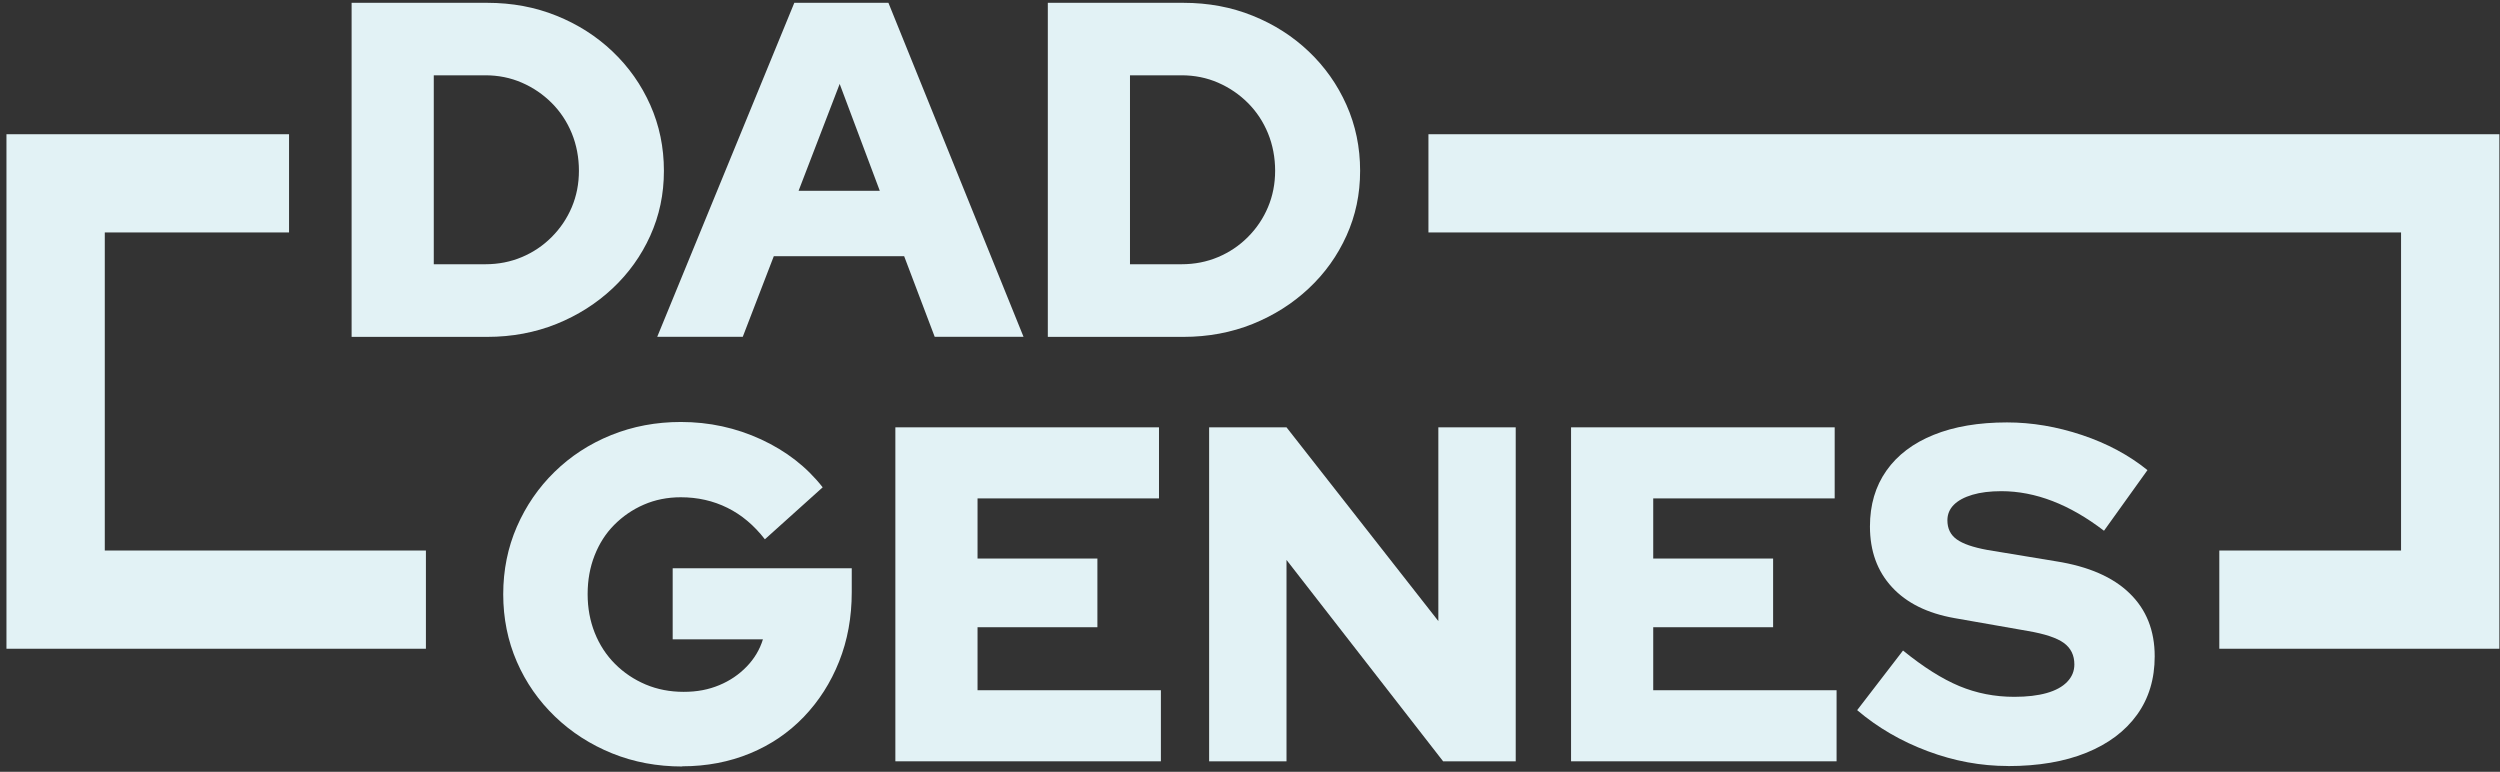
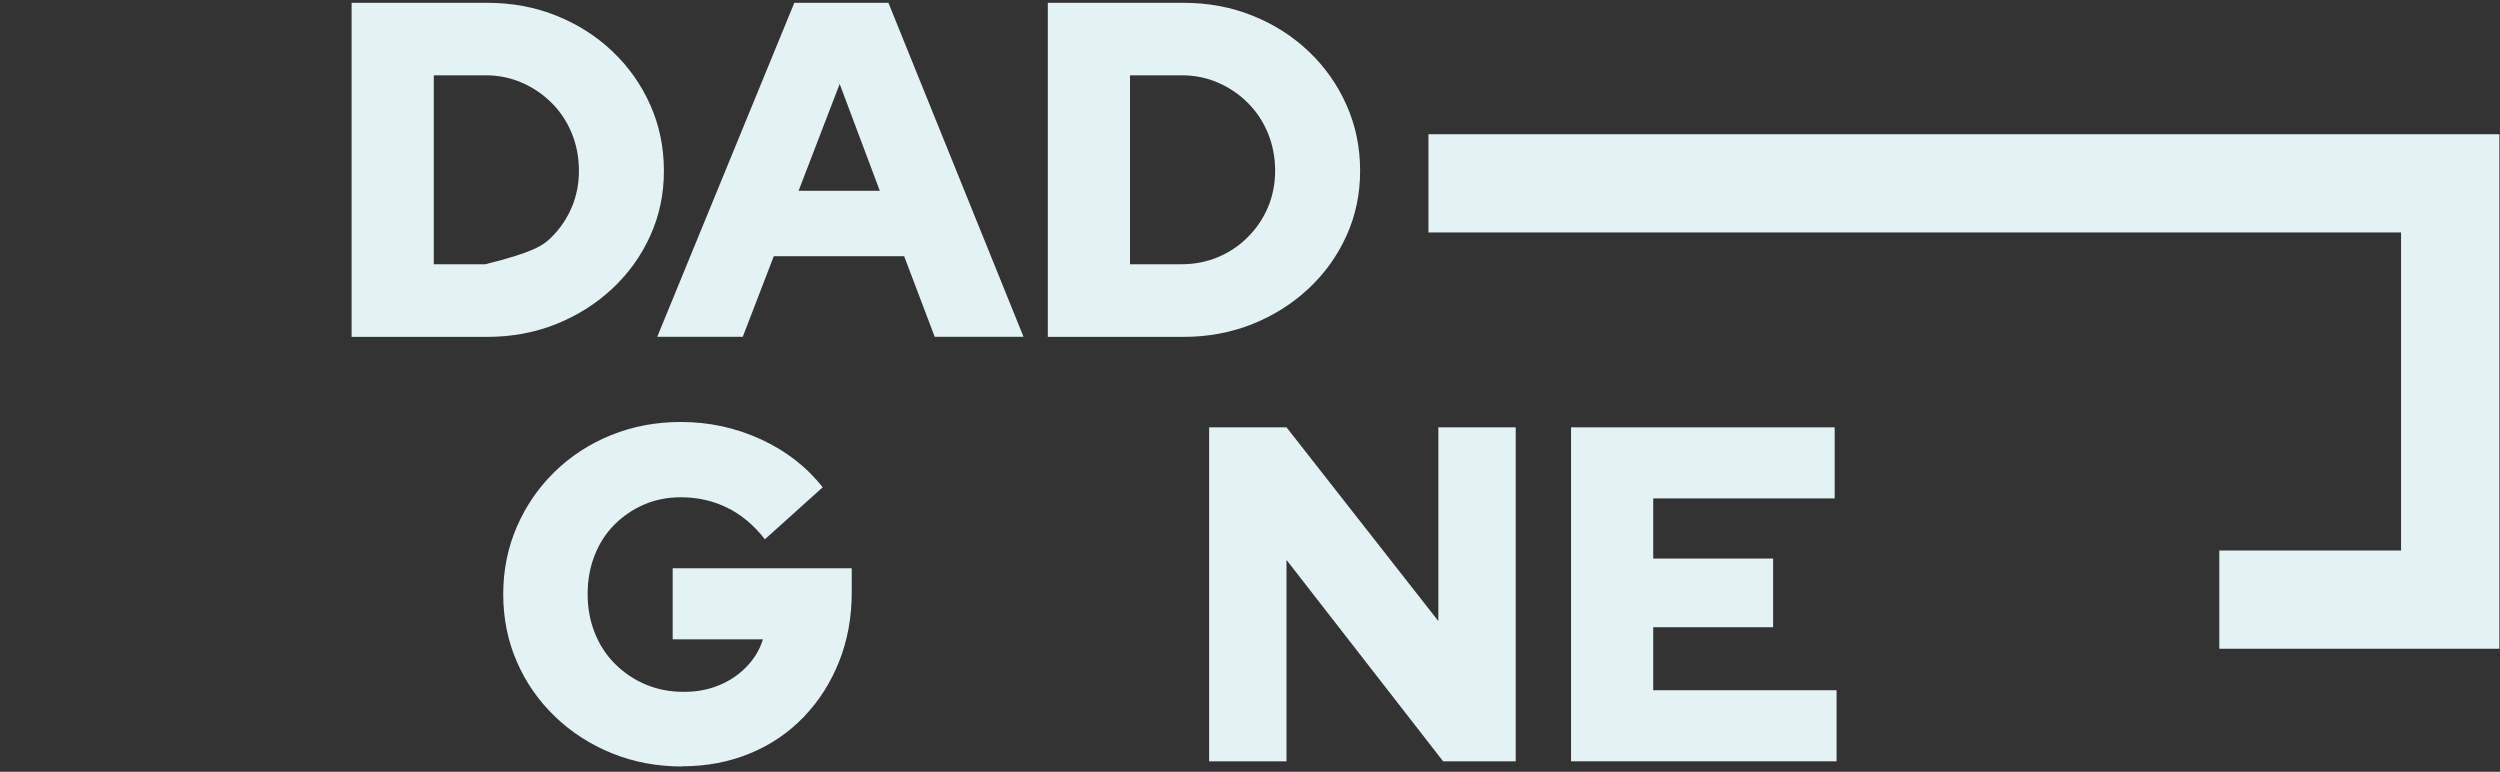
<svg xmlns="http://www.w3.org/2000/svg" width="149" height="46" viewBox="0 0 149 46" fill="none">
  <rect x="0" y="0" width="149" height="46" fill="#333333" stroke="none" />
  <g clip-path="url(#clip0_306_7303)">
-     <path d="M20.956 20.073V0.168H29.038C30.52 0.168 31.893 0.423 33.165 0.937C34.437 1.448 35.551 2.159 36.509 3.07C37.468 3.982 38.217 5.044 38.757 6.257C39.297 7.469 39.569 8.778 39.569 10.179C39.569 11.58 39.297 12.851 38.757 14.047C38.217 15.243 37.468 16.289 36.509 17.188C35.551 18.087 34.437 18.794 33.165 19.308C31.893 19.818 30.52 20.078 29.038 20.078H20.956V20.073ZM25.853 15.749H28.925C29.704 15.749 30.428 15.607 31.102 15.323C31.776 15.039 32.37 14.641 32.88 14.127C33.391 13.617 33.793 13.023 34.078 12.35C34.362 11.676 34.504 10.953 34.504 10.175C34.504 9.397 34.362 8.636 34.078 7.942C33.793 7.252 33.395 6.65 32.88 6.135C32.37 5.625 31.776 5.22 31.102 4.927C30.428 4.634 29.704 4.488 28.925 4.488H25.853V15.749Z" fill="#E2F2F5" />
+     <path d="M20.956 20.073V0.168H29.038C30.52 0.168 31.893 0.423 33.165 0.937C34.437 1.448 35.551 2.159 36.509 3.07C37.468 3.982 38.217 5.044 38.757 6.257C39.297 7.469 39.569 8.778 39.569 10.179C39.569 11.58 39.297 12.851 38.757 14.047C38.217 15.243 37.468 16.289 36.509 17.188C35.551 18.087 34.437 18.794 33.165 19.308C31.893 19.818 30.52 20.078 29.038 20.078H20.956V20.073ZM25.853 15.749H28.925C31.776 15.039 32.37 14.641 32.88 14.127C33.391 13.617 33.793 13.023 34.078 12.35C34.362 11.676 34.504 10.953 34.504 10.175C34.504 9.397 34.362 8.636 34.078 7.942C33.793 7.252 33.395 6.65 32.88 6.135C32.37 5.625 31.776 5.22 31.102 4.927C30.428 4.634 29.704 4.488 28.925 4.488H25.853V15.749Z" fill="#E2F2F5" />
    <path d="M39.171 20.073L47.341 0.168H52.95L61.002 20.073H55.708L53.887 15.268H46.119L44.269 20.073H39.175H39.171ZM47.596 11.371H52.435L50.045 5.002L47.596 11.371Z" fill="#E2F2F5" />
    <path d="M62.45 20.073V0.168H70.532C72.014 0.168 73.387 0.423 74.659 0.937C75.931 1.448 77.045 2.159 78.003 3.07C78.962 3.982 79.711 5.044 80.251 6.257C80.791 7.469 81.063 8.778 81.063 10.179C81.063 11.58 80.791 12.851 80.251 14.047C79.711 15.243 78.962 16.289 78.003 17.188C77.045 18.087 75.931 18.794 74.659 19.308C73.387 19.818 72.014 20.078 70.532 20.078H62.45V20.073ZM67.347 15.749H70.419C71.198 15.749 71.922 15.607 72.596 15.323C73.269 15.039 73.864 14.641 74.374 14.127C74.885 13.617 75.287 13.023 75.571 12.35C75.856 11.676 75.998 10.953 75.998 10.175C75.998 9.397 75.856 8.636 75.571 7.942C75.287 7.252 74.889 6.65 74.374 6.135C73.864 5.625 73.269 5.22 72.596 4.927C71.922 4.634 71.198 4.488 70.419 4.488H67.347V15.749Z" fill="#E2F2F5" />
    <path d="M40.669 45.683C39.171 45.683 37.777 45.424 36.484 44.901C35.195 44.378 34.061 43.651 33.081 42.71C32.106 41.773 31.344 40.682 30.804 39.44C30.265 38.198 29.992 36.855 29.992 35.417C29.992 33.978 30.265 32.636 30.804 31.394C31.344 30.152 32.093 29.06 33.052 28.124C34.01 27.187 35.132 26.455 36.425 25.932C37.715 25.41 39.1 25.15 40.581 25.15C42.268 25.15 43.863 25.497 45.361 26.188C46.86 26.882 48.082 27.831 49.032 29.044L45.587 32.142C44.943 31.31 44.198 30.683 43.352 30.265C42.507 29.847 41.582 29.637 40.577 29.637C39.782 29.637 39.045 29.784 38.372 30.077C37.698 30.369 37.112 30.775 36.605 31.285C36.099 31.795 35.714 32.402 35.438 33.104C35.161 33.807 35.023 34.572 35.023 35.408C35.023 36.245 35.166 37.014 35.45 37.725C35.735 38.436 36.137 39.051 36.66 39.574C37.183 40.096 37.79 40.502 38.48 40.795C39.171 41.087 39.929 41.234 40.745 41.234C41.561 41.234 42.23 41.1 42.867 40.836C43.503 40.573 44.047 40.201 44.503 39.728C44.959 39.256 45.282 38.716 45.47 38.106H40.092V33.87H50.764V35.291C50.764 36.788 50.513 38.168 50.011 39.427C49.509 40.69 48.806 41.786 47.906 42.727C47.006 43.663 45.939 44.391 44.704 44.901C43.469 45.411 42.122 45.671 40.661 45.671L40.669 45.683Z" fill="#E2F2F5" />
-     <path d="M53.364 45.374V25.469H69.076V29.705H58.261V33.289H65.405V37.383H58.261V41.138H69.189V45.374H53.364Z" fill="#E2F2F5" />
    <path d="M72.064 45.374V25.469H76.676L85.725 37.015V25.469H90.337V45.374H86.01L76.676 33.372V45.374H72.064Z" fill="#E2F2F5" />
    <path d="M93.635 45.374V25.469H109.347V29.705H98.532V33.289H105.677V37.383H98.532V41.138H109.46V45.374H93.635Z" fill="#E2F2F5" />
-     <path d="M119.677 45.654C118.066 45.654 116.471 45.361 114.897 44.772C113.324 44.186 111.917 43.371 110.687 42.325L113.42 38.771C114.634 39.758 115.755 40.465 116.777 40.891C117.802 41.318 118.89 41.531 120.049 41.531C120.807 41.531 121.452 41.456 121.983 41.305C122.515 41.154 122.921 40.933 123.205 40.636C123.49 40.343 123.632 39.996 123.632 39.599C123.632 39.051 123.423 38.624 123.004 38.319C122.586 38.018 121.874 37.78 120.87 37.608L116.488 36.839C114.876 36.554 113.633 35.94 112.759 34.99C111.884 34.041 111.449 32.841 111.449 31.377C111.449 30.089 111.775 28.981 112.432 28.049C113.085 27.12 114.027 26.409 115.249 25.916C116.471 25.422 117.927 25.176 119.618 25.176C121.1 25.176 122.586 25.427 124.088 25.928C125.587 26.43 126.888 27.129 127.989 28.019L125.398 31.633C123.348 30.06 121.309 29.274 119.279 29.274C118.614 29.274 118.041 29.345 117.559 29.487C117.078 29.629 116.705 29.83 116.45 30.085C116.195 30.34 116.065 30.65 116.065 31.009C116.065 31.503 116.249 31.879 116.622 32.147C116.994 32.414 117.593 32.619 118.43 32.774L122.557 33.456C124.473 33.761 125.93 34.392 126.926 35.363C127.922 36.329 128.42 37.579 128.42 39.118C128.42 40.465 128.069 41.627 127.366 42.601C126.662 43.576 125.658 44.333 124.348 44.864C123.038 45.395 121.481 45.658 119.681 45.658L119.677 45.654Z" fill="#E2F2F5" />
-     <path d="M25.384 32.811H6.245V13.854H17.227V8H0.385V38.665H25.384V32.811Z" fill="#E2F2F5" />
    <path d="M85.135 8V13.854H143.103V32.811H132.271V38.665H148.962V8H85.135Z" fill="#E2F2F5" />
  </g>
  <defs>
    <clipPath id="clip0_306_7303">
      <rect width="149" height="46" fill="white" />
    </clipPath>
  </defs>
</svg>